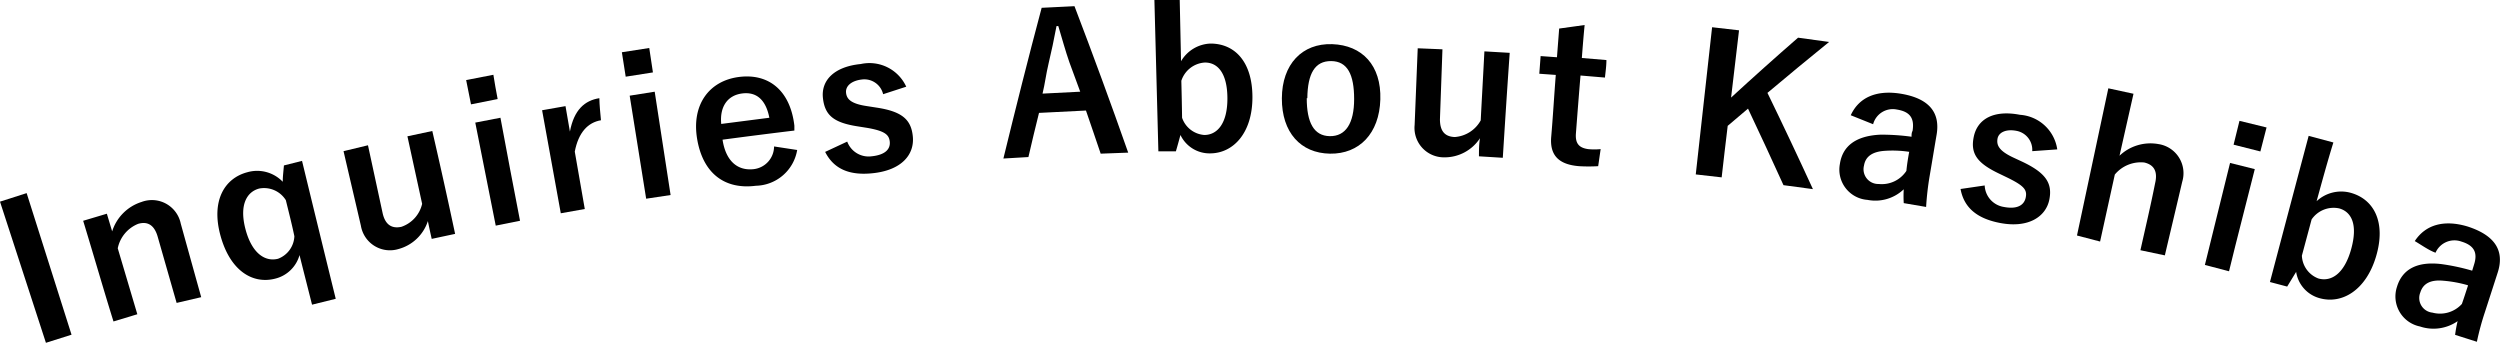
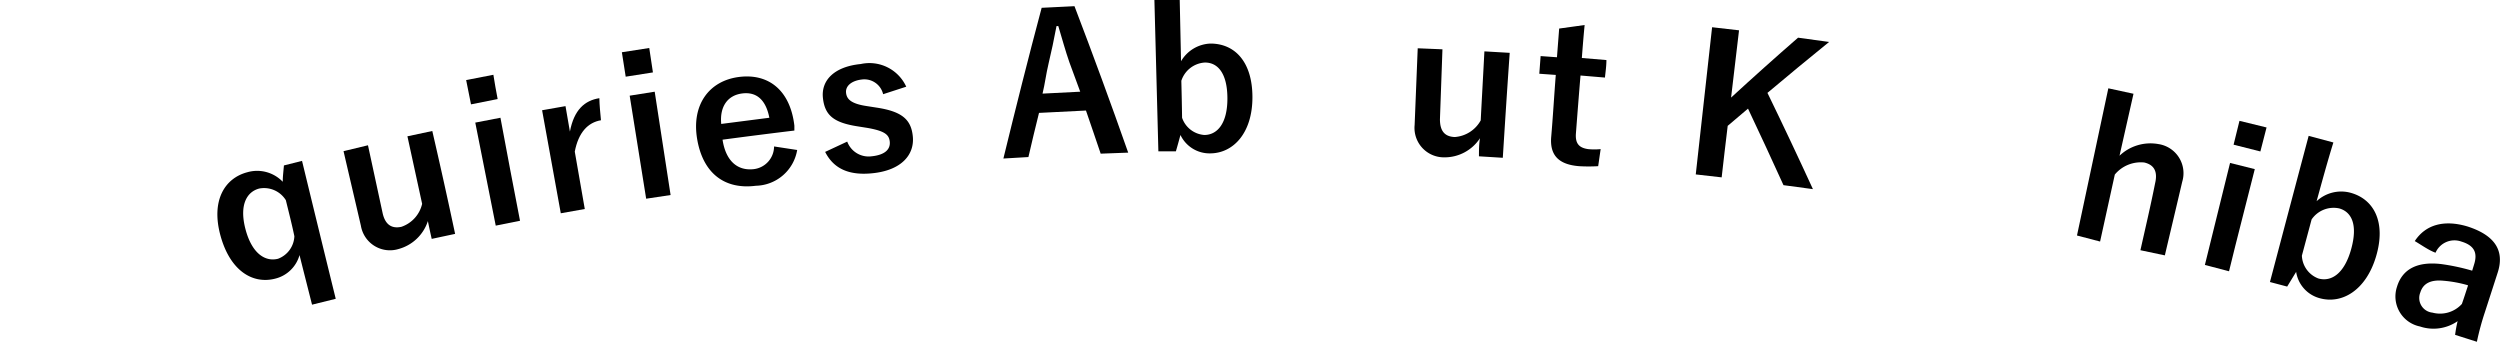
<svg xmlns="http://www.w3.org/2000/svg" viewBox="0 0 169.85 23.29">
  <g id="レイヤー_2" data-name="レイヤー 2">
    <g id="tx">
-       <path d="M4.86,22.74l-1.74.55L0,13.7l1.81-.58Q3.33,17.93,4.86,22.74Z" />
-       <path d="M7.62,15.72a3.06,3.06,0,0,1,2-2,2,2,0,0,1,2.66,1.47q.69,2.49,1.39,5L12,20.58l-1.29-4.51c-.23-.79-.69-1.05-1.33-.86A2.28,2.28,0,0,0,8,16.87l1.33,4.48-1.62.49C7,19.56,6.35,17.29,5.65,15l1.61-.48Z" />
      <path d="M22.81,20.3l-1.61.4c-.28-1.12-.57-2.24-.85-3.37a2.28,2.28,0,0,1-1.65,1.6c-1.55.4-3.07-.55-3.72-2.92s.27-3.9,1.83-4.31a2.41,2.41,0,0,1,2.4.65c0-.37.05-.74.08-1.11l1.23-.31Q21.66,15.63,22.81,20.3Zm-3.39-6.7a1.74,1.74,0,0,0-1.81-.79c-.84.22-1.37,1.11-.93,2.77s1.35,2.22,2.21,2A1.71,1.71,0,0,0,20,16.05C19.83,15.23,19.62,14.42,19.42,13.6Z" />
      <path d="M30.92,15.89l-1.59.34c-.09-.4-.18-.81-.26-1.21a2.89,2.89,0,0,1-2,1.9,2,2,0,0,1-2.55-1.58c-.39-1.69-.79-3.38-1.18-5.07L25,9.87l1,4.63c.18.78.63,1.05,1.27.91a2.16,2.16,0,0,0,1.41-1.56l-1-4.59,1.69-.36Q30.18,12.4,30.92,15.89Z" />
      <path d="M33.81,6.73,32,7.09l-.33-1.65,1.85-.36C33.6,5.63,33.71,6.18,33.81,6.73ZM35.33,15l-1.65.33c-.46-2.34-.93-4.67-1.39-7L34,8Q34.65,11.5,35.33,15Z" />
      <path d="M40.83,8.17c-.89.15-1.53.83-1.78,2.13.22,1.3.45,2.6.68,3.9l-1.63.29c-.42-2.34-.85-4.68-1.27-7l1.59-.28.3,1.73c.28-1.48,1-2.11,2-2.27C40.73,7.15,40.78,7.66,40.83,8.17Z" />
      <path d="M44.36,4.92l-1.85.29-.26-1.66,1.86-.29C44.19,3.81,44.28,4.37,44.36,4.92Zm1.2,8.33-1.66.25q-.57-3.52-1.12-7l1.7-.27Z" />
      <path d="M49.09,9.49c.2,1.34.93,2.14,2.13,2a1.56,1.56,0,0,0,1.37-1.54l1.57.24a2.91,2.91,0,0,1-2.8,2.43c-2.16.28-3.62-.88-4-3.2s.83-3.93,2.84-4.19,3.49.9,3.77,3.31c0,.11,0,.22,0,.33C52.39,9.06,50.74,9.27,49.09,9.49ZM52.27,8c-.23-1.18-.84-1.78-1.85-1.65S48.89,7.27,49,8.42Z" />
      <path d="M60,6.4a1.31,1.31,0,0,0-1.43-1c-.73.08-1.13.45-1.09.89s.33.76,1.43.92l.64.1c1.72.26,2.37.8,2.47,2s-.77,2.26-2.74,2.46c-1.53.16-2.62-.26-3.22-1.45l1.5-.7a1.55,1.55,0,0,0,1.65,1c1-.1,1.29-.54,1.24-1s-.32-.72-1.52-.93l-.63-.1c-1.64-.25-2.26-.74-2.39-1.93s.75-2.13,2.57-2.31a2.75,2.75,0,0,1,3.09,1.54Z" />
      <path d="M76.65,10.37l-1.87.07c-.33-1-.67-1.95-1-2.93l-3.19.16c-.25,1-.49,2-.72,3l-1.7.1C69,7.37,69.86,3.94,70.77.53L73,.42Q74.9,5.39,76.65,10.37Zm-4-6.15c-.27-.78-.47-1.52-.75-2.45h-.12c-.19,1-.34,1.7-.53,2.5S71,5.66,70.83,6.36l2.56-.13Z" />
      <path d="M80.24,4.16a2.42,2.42,0,0,1,2-1.2c1.63,0,2.85,1.21,2.85,3.65s-1.31,3.79-2.84,3.81A2.19,2.19,0,0,1,80.2,9.17c-.1.37-.2.74-.31,1.11l-1.19,0L78.43,0l1.72,0ZM80.31,8a1.73,1.73,0,0,0,1.51,1.17c.88,0,1.58-.78,1.57-2.51s-.69-2.43-1.55-2.41a1.79,1.79,0,0,0-1.58,1.24C80.28,6.32,80.3,7.16,80.31,8Z" />
-       <path d="M93.78,6.76c-.07,2.31-1.43,3.71-3.42,3.68S87.08,9,87.09,6.68,88.47,2.93,90.51,3,93.85,4.44,93.78,6.76Zm-5-.09c0,1.65.48,2.56,1.56,2.58S92,8.39,92,6.73s-.45-2.57-1.56-2.58S88.84,5,88.82,6.67Z" />
      <path d="M102.1,10.72l-1.62-.1c0-.41,0-.82.07-1.23a2.87,2.87,0,0,1-2.44,1.3,2,2,0,0,1-2-2.2l.21-5.21L98,3.35,97.83,8.1c0,.8.32,1.18,1,1.21a2.19,2.19,0,0,0,1.77-1.13c.08-1.56.17-3.12.25-4.69l1.72.1C102.4,6,102.25,8.34,102.1,10.72Z" />
      <path d="M107.47,3.94l1.67.14c0,.4-.06.8-.1,1.19l-1.66-.14c-.11,1.3-.21,2.61-.31,3.91-.06.71.21,1,.82,1.09a4.12,4.12,0,0,0,.86,0c-.06.38-.11.77-.17,1.16a11.08,11.08,0,0,1-1.3,0c-1.38-.11-2-.74-1.89-2s.2-2.8.31-4.2l-1.12-.08.09-1.2,1.11.08.15-1.95,1.73-.24C107.59,2.4,107.53,3.17,107.47,3.94Z" />
      <path d="M120.08,6.31q1.59,3.27,3.09,6.54l-2-.27Q120,10,118.76,7.38l-1.38,1.17c-.14,1.17-.28,2.33-.41,3.5l-1.76-.2,1.11-10,1.83.21-.54,4.57c1.49-1.37,3-2.72,4.55-4.07l2.11.29Q122.16,4.56,120.08,6.31Z" />
-       <path d="M125.74,7.83c.56-1.22,1.74-1.72,3.36-1.47q2.88.46,2.47,2.81c-.16.93-.31,1.86-.47,2.79a19.62,19.62,0,0,0-.24,2.1l-1.52-.26a7.91,7.91,0,0,1,0-.94,2.79,2.79,0,0,1-2.46.72A2.06,2.06,0,0,1,125,11.15c.18-1.24,1.1-1.92,2.74-2a14.72,14.72,0,0,1,2.13.14c0-.14,0-.27.07-.4.14-.88-.19-1.31-1.08-1.45a1.38,1.38,0,0,0-1.6,1Zm4,2.49a7.53,7.53,0,0,0-1.72-.07c-.81.06-1.28.38-1.38,1a1,1,0,0,0,1,1.25,2,2,0,0,0,1.88-.89C129.56,11.19,129.63,10.75,129.71,10.32Z" />
-       <path d="M138.07,10.27A1.31,1.31,0,0,0,137,8.89c-.72-.14-1.22.11-1.29.54s.09.82,1.11,1.29l.58.27c1.58.75,2.06,1.45,1.83,2.58s-1.39,1.95-3.34,1.58c-1.52-.29-2.45-1-2.69-2.31l1.64-.24a1.54,1.54,0,0,0,1.3,1.46c.94.18,1.39-.14,1.49-.65s-.11-.78-1.2-1.32l-.58-.28c-1.5-.71-2-1.35-1.75-2.53s1.33-1.83,3.14-1.48a2.75,2.75,0,0,1,2.53,2.35Z" />
      <path d="M144,10.58a3.05,3.05,0,0,1,2.65-.79,2,2,0,0,1,1.61,2.56c-.39,1.67-.79,3.34-1.18,5L145.42,17c.34-1.52.69-3,1-4.56.19-.81-.09-1.25-.74-1.4a2.29,2.29,0,0,0-2,.82l-1,4.55L141.11,16l2.13-10,1.71.37Z" />
      <path d="M153.57,10.29l-1.82-.46c.14-.54.27-1.08.4-1.62l1.84.45Zm-2.13,8.14L149.8,18l1.71-6.93,1.68.42C152.61,13.81,152,16.12,151.44,18.43Z" />
      <path d="M157.39,13.67a2.45,2.45,0,0,1,2.32-.57c1.58.44,2.41,2,1.72,4.32s-2.33,3.26-3.83,2.84A2.19,2.19,0,0,1,156,18.47l-.61,1-1.17-.31q1.32-5,2.63-9.93l1.68.45C158.12,11,157.76,12.33,157.39,13.67Zm-1,3.7a1.73,1.73,0,0,0,1.12,1.55c.86.24,1.76-.3,2.23-2s0-2.53-.81-2.76a1.81,1.81,0,0,0-1.88.75Z" />
      <path d="M164.06,16.38c.74-1.13,2-1.46,3.56-1q2.81.89,2.07,3.15l-.87,2.69a18.08,18.08,0,0,0-.54,2l-1.48-.47a8.53,8.53,0,0,1,.17-.93,2.88,2.88,0,0,1-2.56.36,2.08,2.08,0,0,1-1.56-2.69c.36-1.2,1.37-1.74,3-1.55a14.31,14.31,0,0,1,2.11.45l.12-.39c.28-.85,0-1.33-.86-1.59a1.4,1.4,0,0,0-1.75.76C165,17,164.54,16.66,164.06,16.38Zm3.61,3a8.49,8.49,0,0,0-1.7-.31c-.82-.07-1.34.18-1.53.79a1,1,0,0,0,.82,1.38,2,2,0,0,0,2-.59C167.4,20.26,167.53,19.84,167.67,19.42Z" />
    </g>
  </g>
</svg>